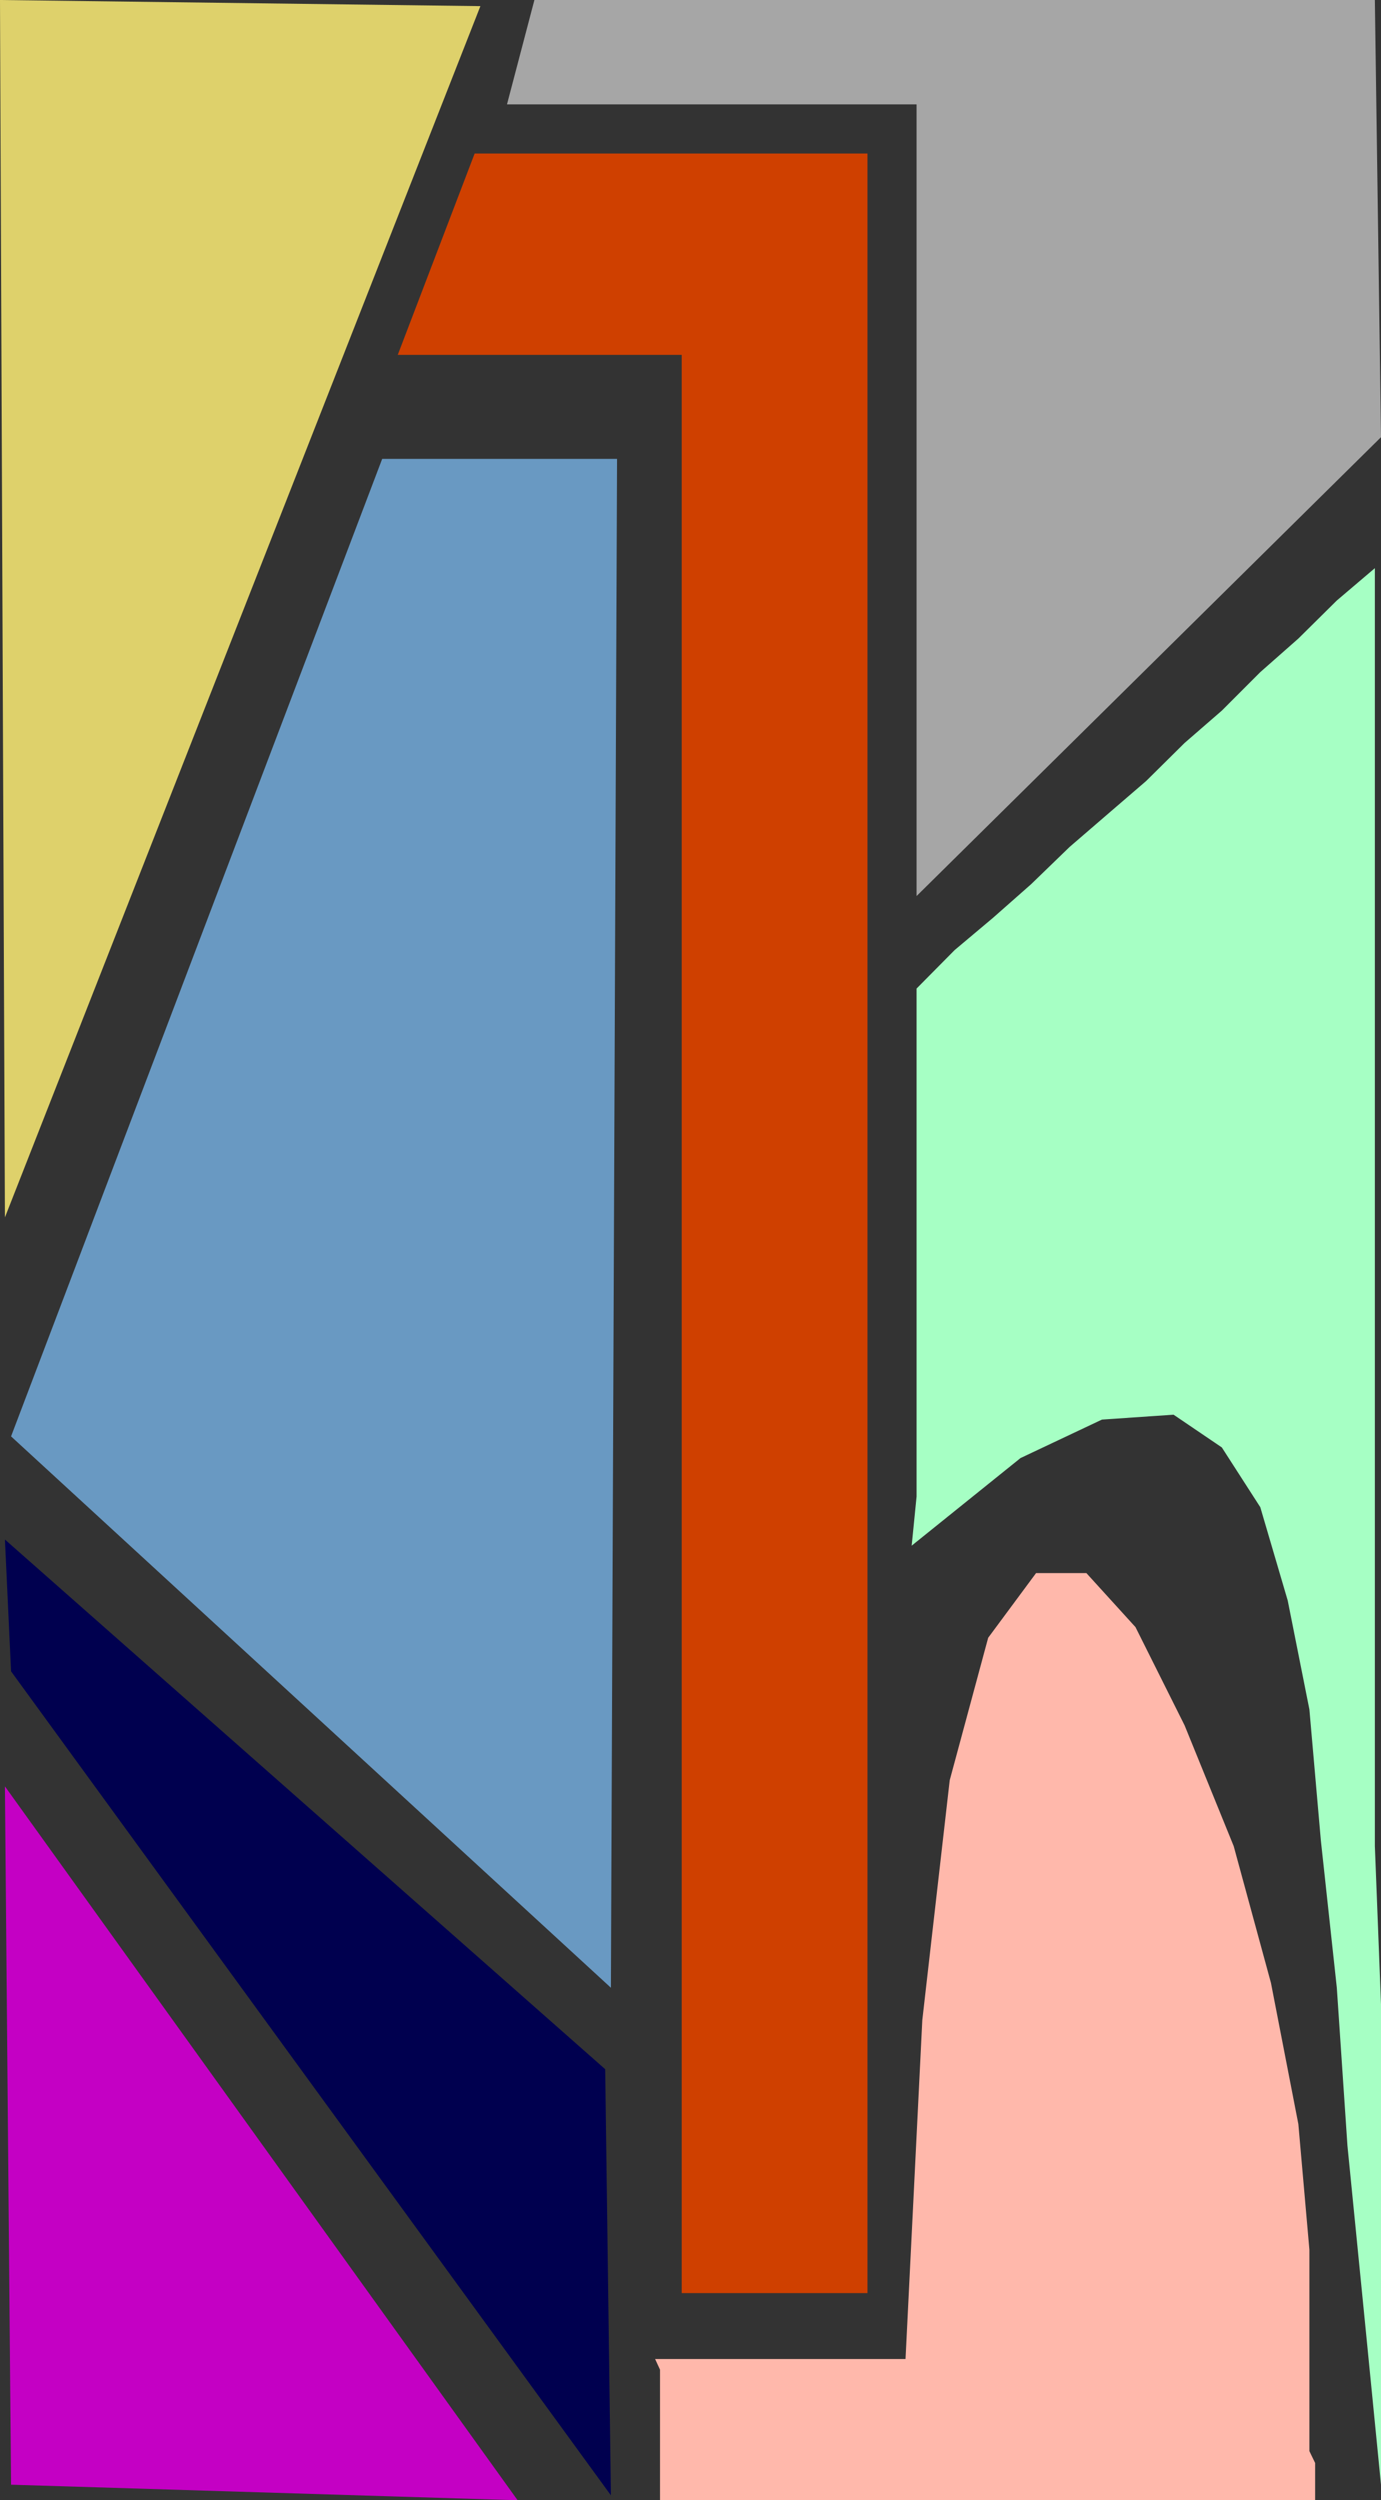
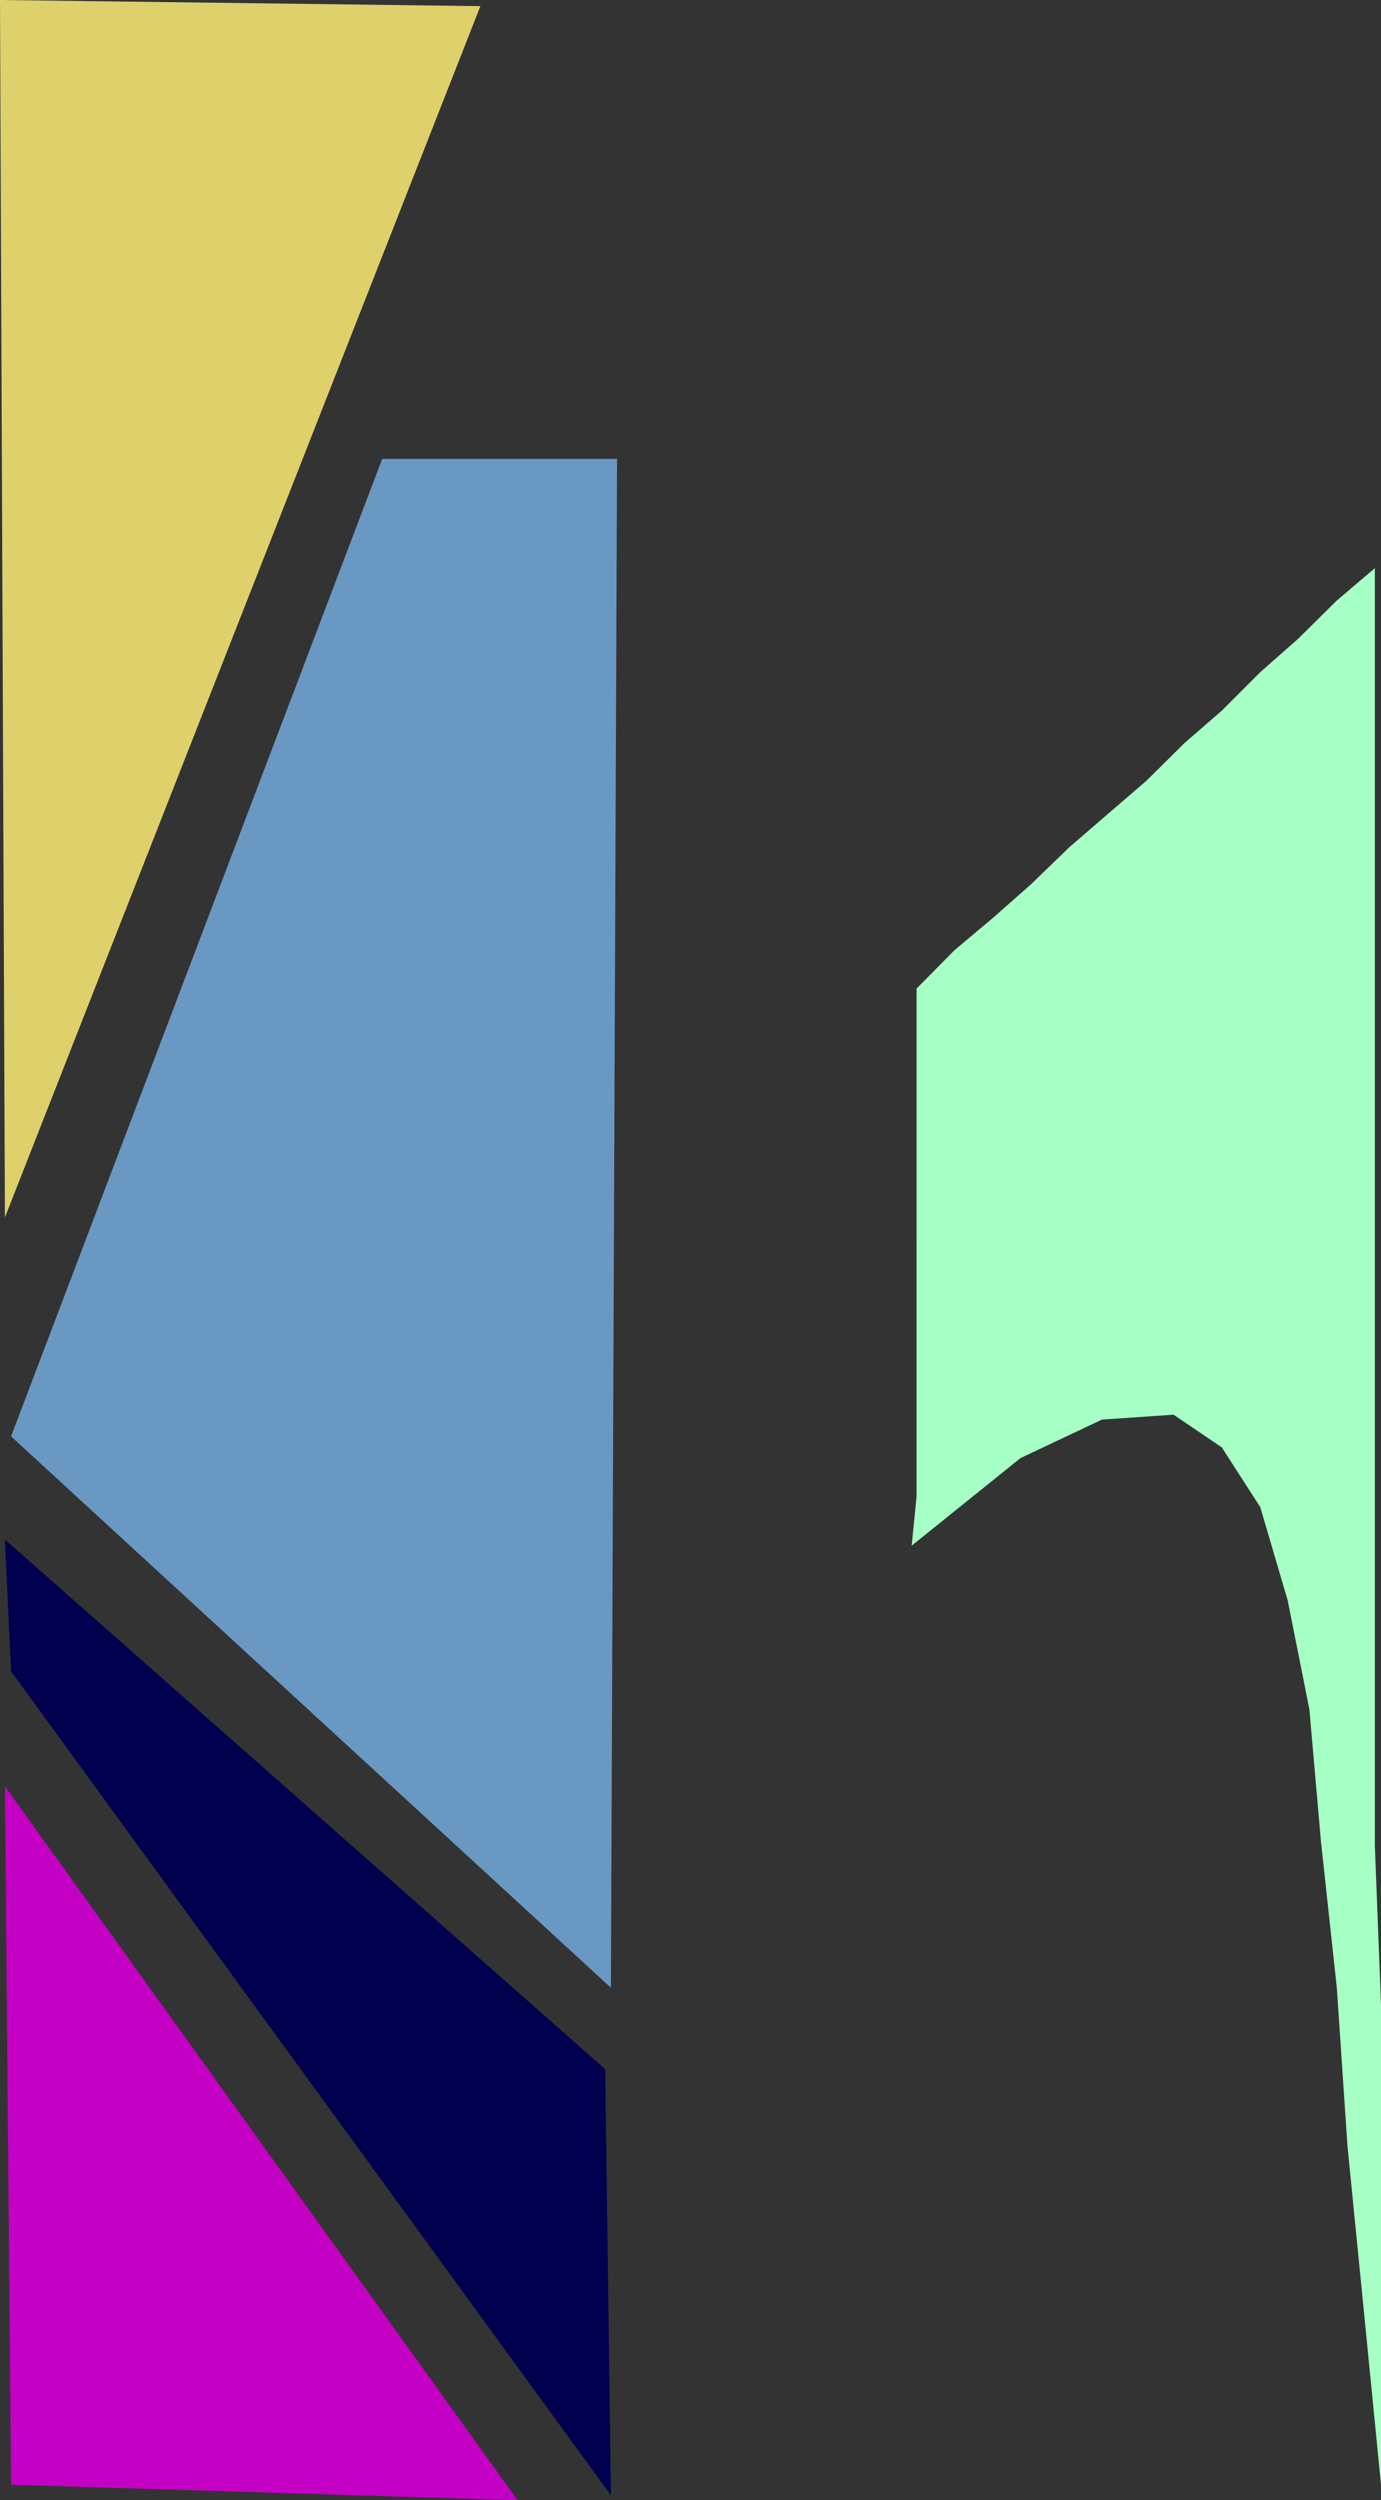
<svg xmlns="http://www.w3.org/2000/svg" width="337.5" height="610.801">
  <rect width="100%" height="100%" fill="#333333" stroke="none" />
-   <path fill="#cf4000" d="M212 37.5v522.7h-45.398V86.7H97.203L116 37.5h96" />
  <path fill="#ded16b" d="M117.402 1.5 1.203 297.402 0 0Zm0 0" />
  <path fill="#6999c2" d="m2.703 350.902 90.7-238.8H150.8l-1.5 373.5-146.598-134.7" />
  <path fill="#00004f" d="m1.203 376.102 146.7 129.398 1.398 104.102L2.703 408.3l-1.5-32.2" />
  <path fill="#c400c4" d="M1.203 436.402 126.5 610.801 2.703 607Zm0 0" />
-   <path fill="#a6a6a6" d="m130.602 0-6.7 25.5H224v193.402l113.5-112.101L336 0H130.602" />
  <path fill="#a6ffc4" d="m224 241.5 9.3-9.398 9.403-7.903L252 216l9.402-9.098 9.399-8.101 9.3-8 9.399-9.301 9.102-7.898 9.398-9.403 9.3-8.199 9.403-9.3 9.297-7.9V451l1.5 38.602V607l-4.098-41.5-4.101-41.3-2.598-38.598-3.902-36-2.801-32L314.703 391 308 368.2l-9.398-14.598-11.801-8-17.5 1.199-19.899 9.398-26.601 21.403 1.199-12V241.5" />
-   <path fill="#ffb8ab" d="M161.3 610.8v-31.898l-1.198-2.601H221.3l4.101-82.801 6.7-58.598 9.398-34.8 11.703-15.801H265.5l12 13.199 12 24 12 29.5 9.102 33.402 6.699 34.5 2.699 30.7V598.8l1.402 2.898v9.102H161.301" />
</svg>